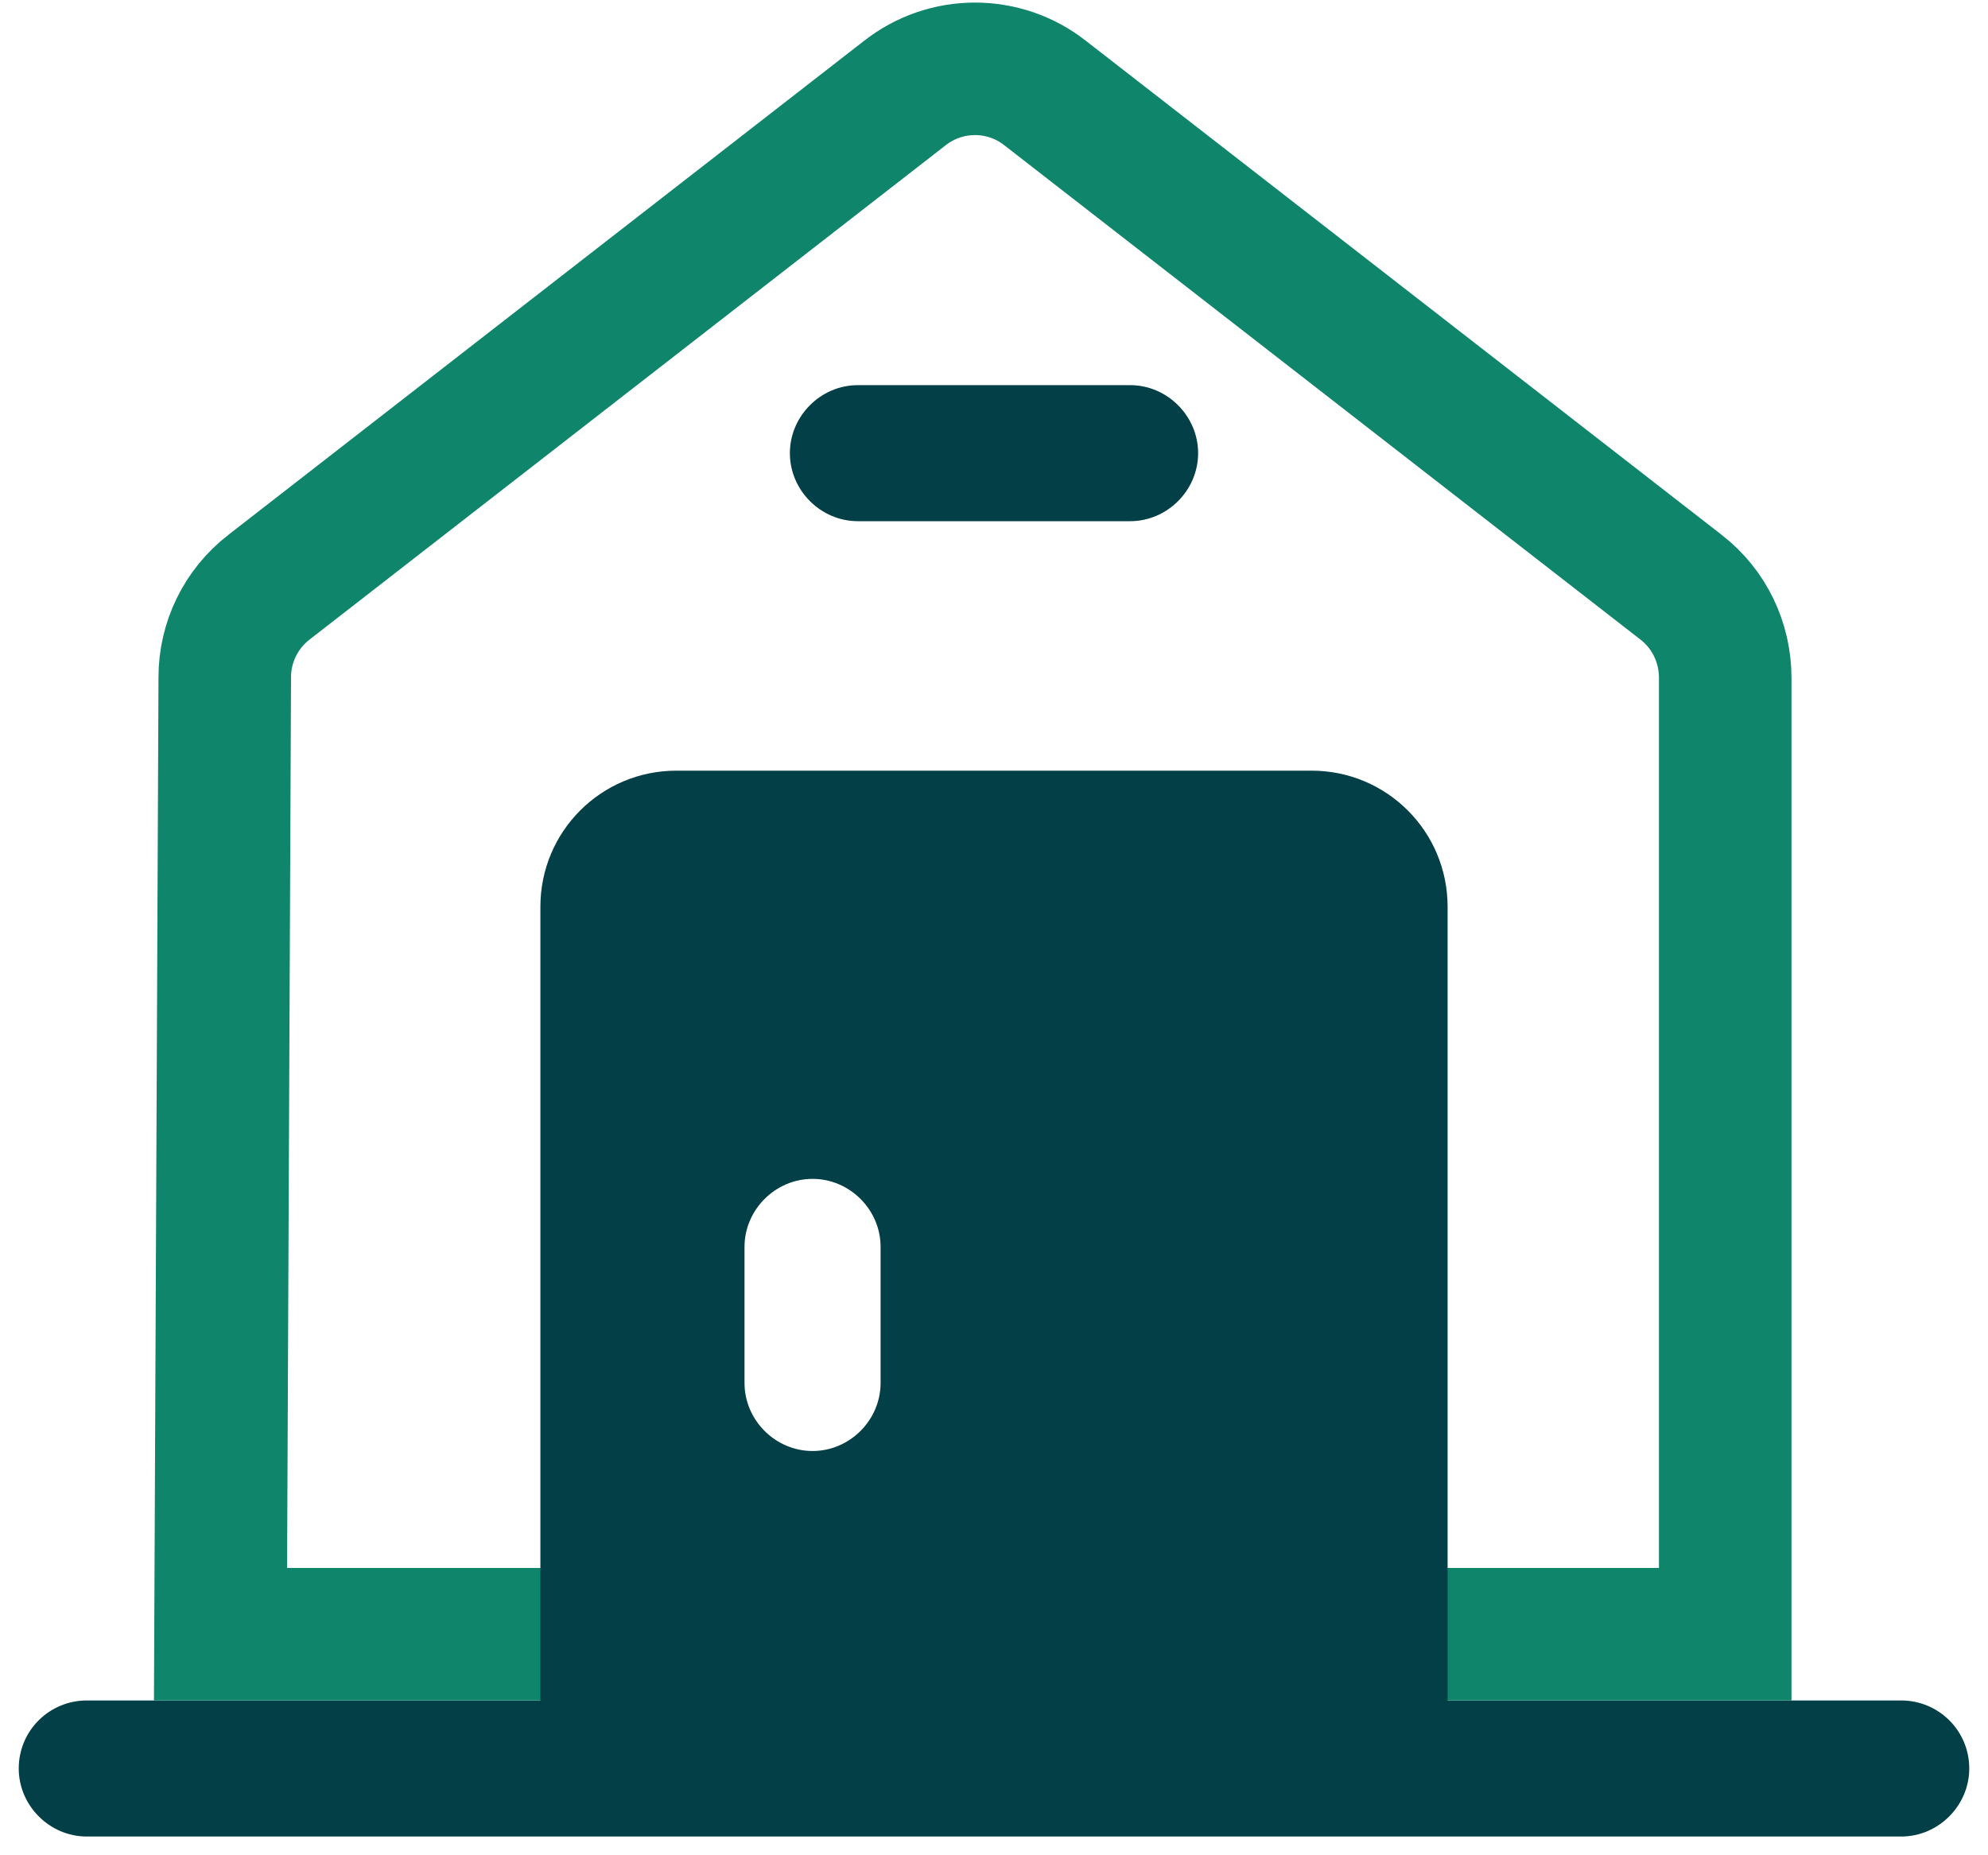
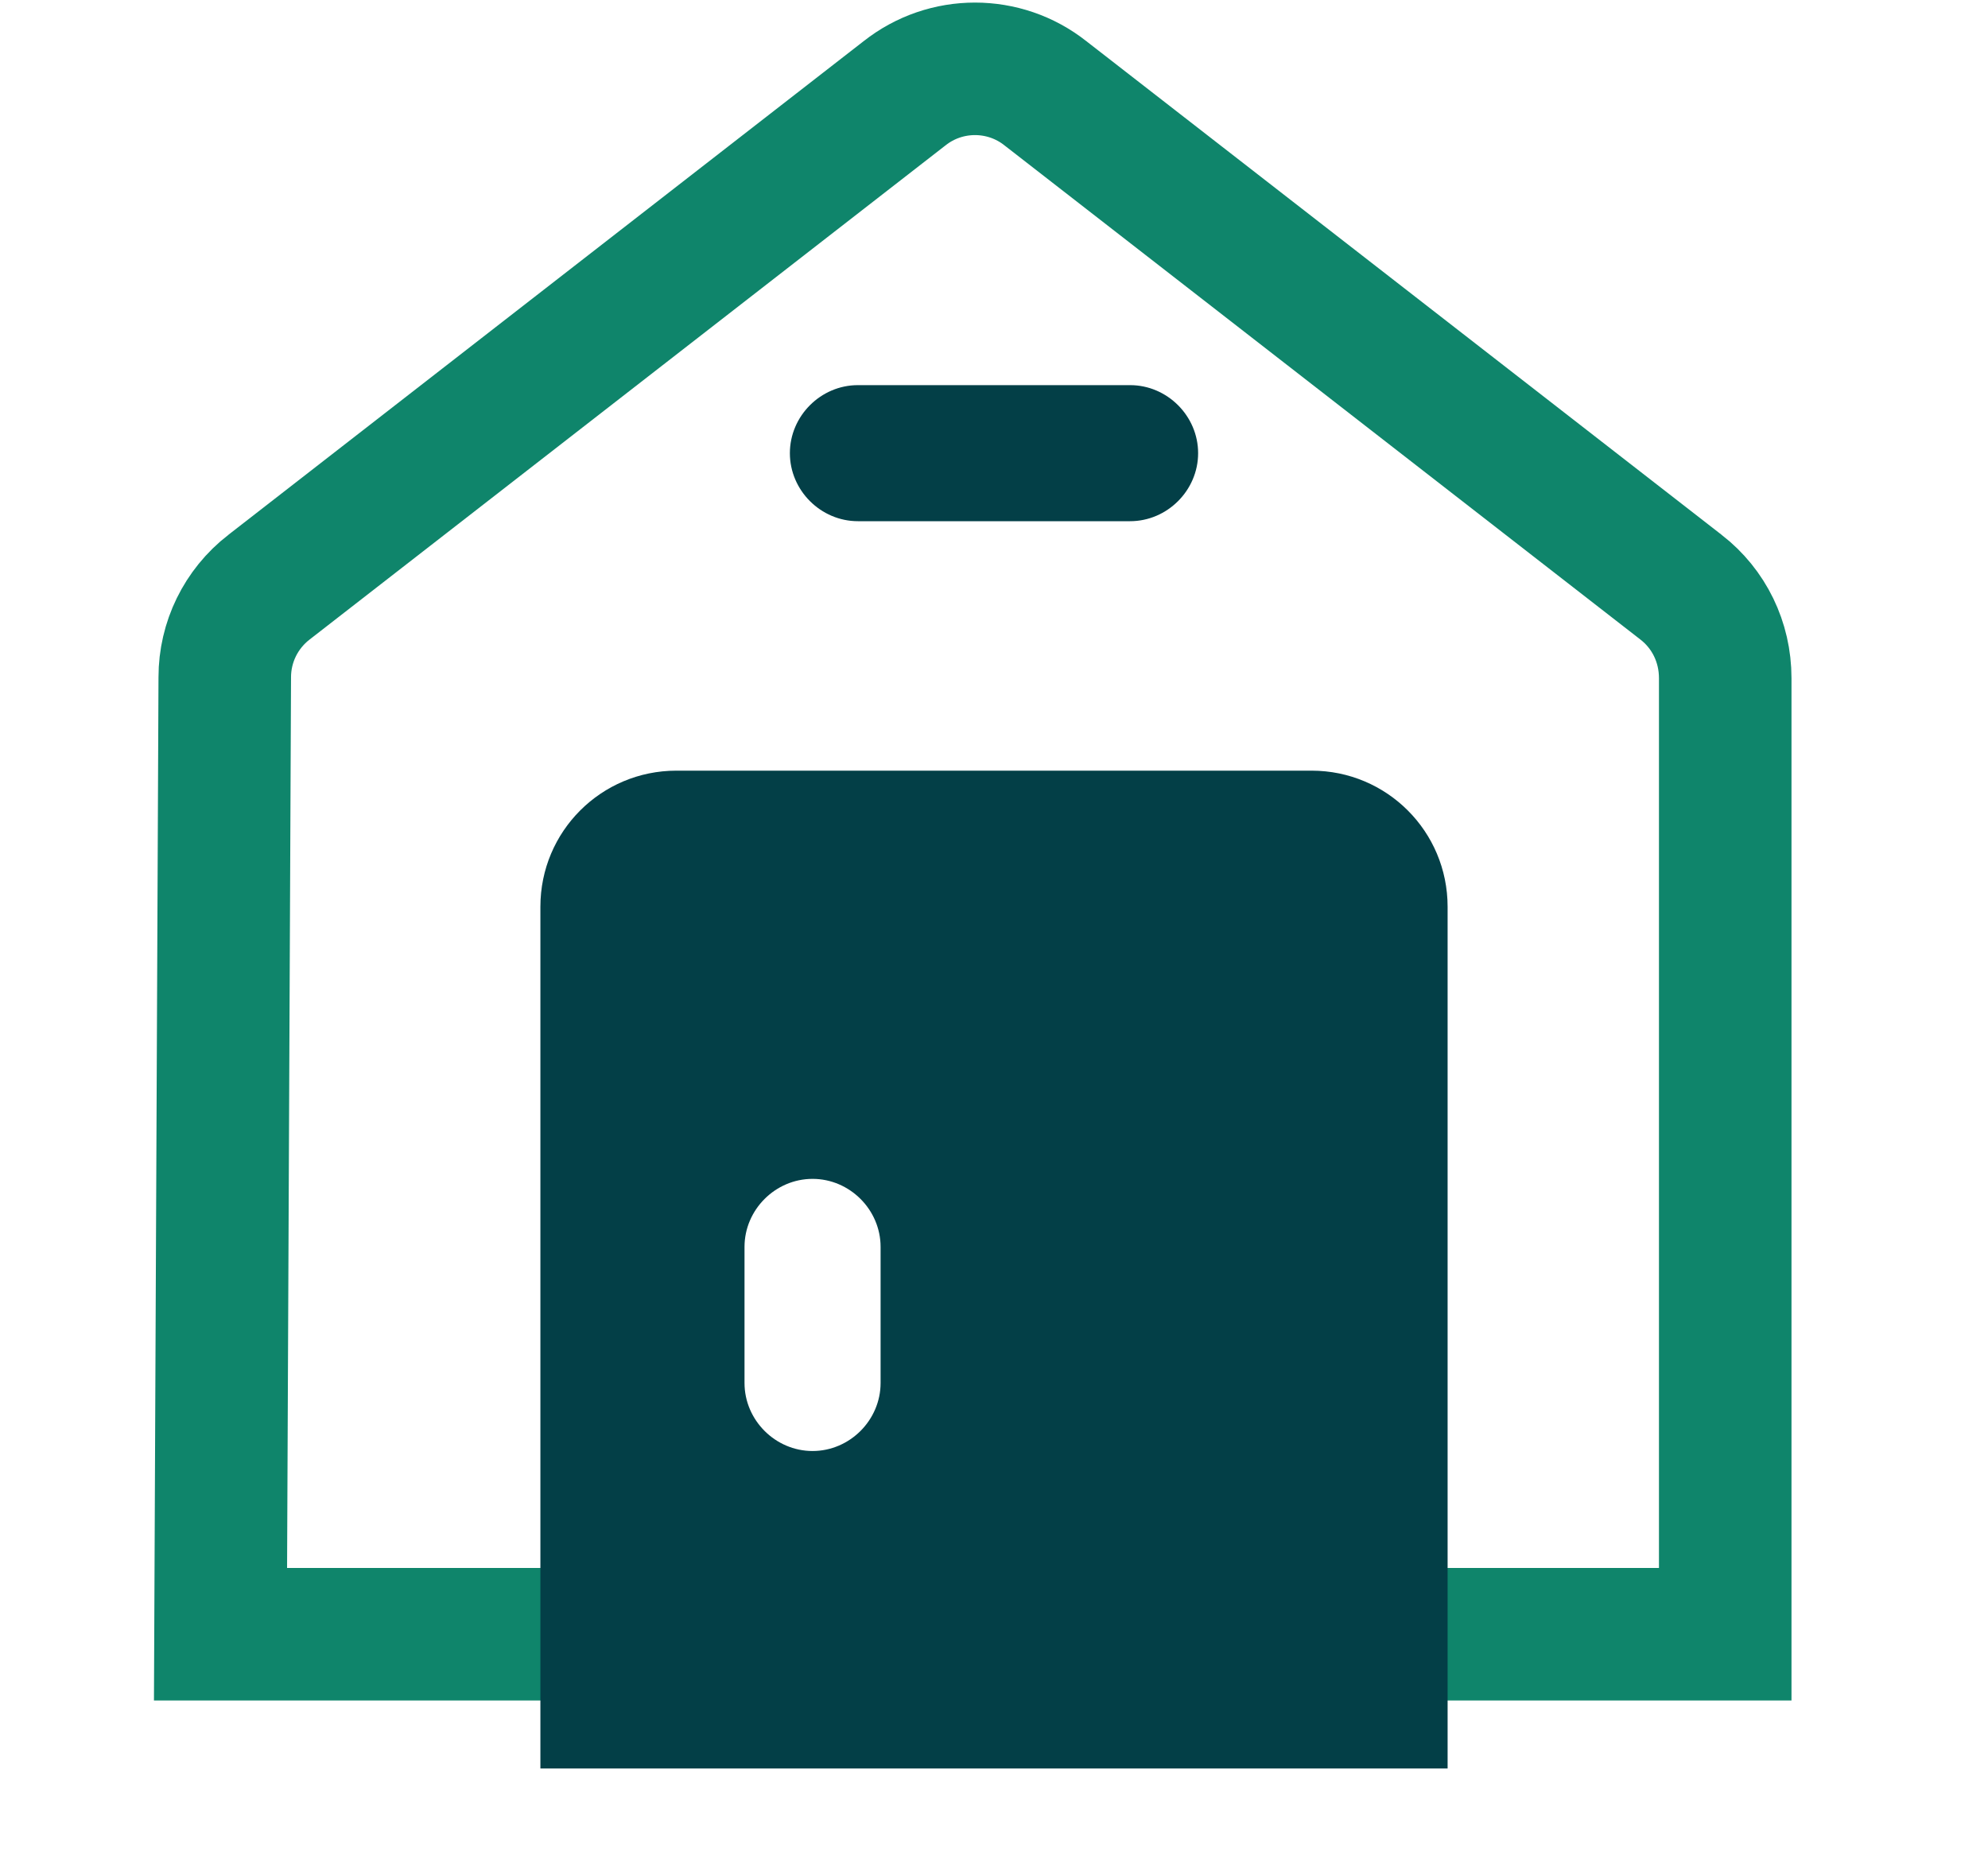
<svg xmlns="http://www.w3.org/2000/svg" width="105" height="98" viewBox="0 0 105 98" fill="none">
-   <path d="M104.01 93.417C104.01 95.381 102.381 97.01 100.417 97.01H4.583C2.619 97.01 0.99 95.381 0.99 93.417C0.99 91.404 2.619 89.823 4.583 89.823H100.417C102.381 89.823 104.01 91.404 104.01 93.417Z" fill="#033F47" />
  <path d="M91.121 35.822V86.324H11.647L11.871 35.789L11.871 35.782V35.774C11.871 33.926 12.718 32.171 14.206 31.017L14.209 31.015L47.75 4.948L47.763 4.938L47.775 4.929C49.952 3.205 53.041 3.205 55.218 4.929L55.23 4.938L55.242 4.948L88.784 31.015L88.787 31.017C90.267 32.165 91.121 33.916 91.121 35.822Z" stroke="#0F856B" stroke-width="7" />
  <path d="M59.688 27.531H45.312C43.348 27.531 41.719 25.902 41.719 23.938C41.719 21.973 43.348 20.344 45.312 20.344H59.688C61.652 20.344 63.281 21.973 63.281 23.938C63.281 25.902 61.652 27.531 59.688 27.531Z" fill="#033F47" />
  <path d="M69.271 40.708H35.729C31.752 40.708 28.542 43.919 28.542 47.896V93.417H76.458V47.896C76.458 43.919 73.248 40.708 69.271 40.708ZM46.51 73.052C46.51 75.017 44.881 76.646 42.917 76.646C40.952 76.646 39.323 75.017 39.323 73.052V65.865C39.323 63.9 40.952 62.271 42.917 62.271C44.881 62.271 46.51 63.9 46.51 65.865V73.052Z" fill="#033F47" />
</svg>